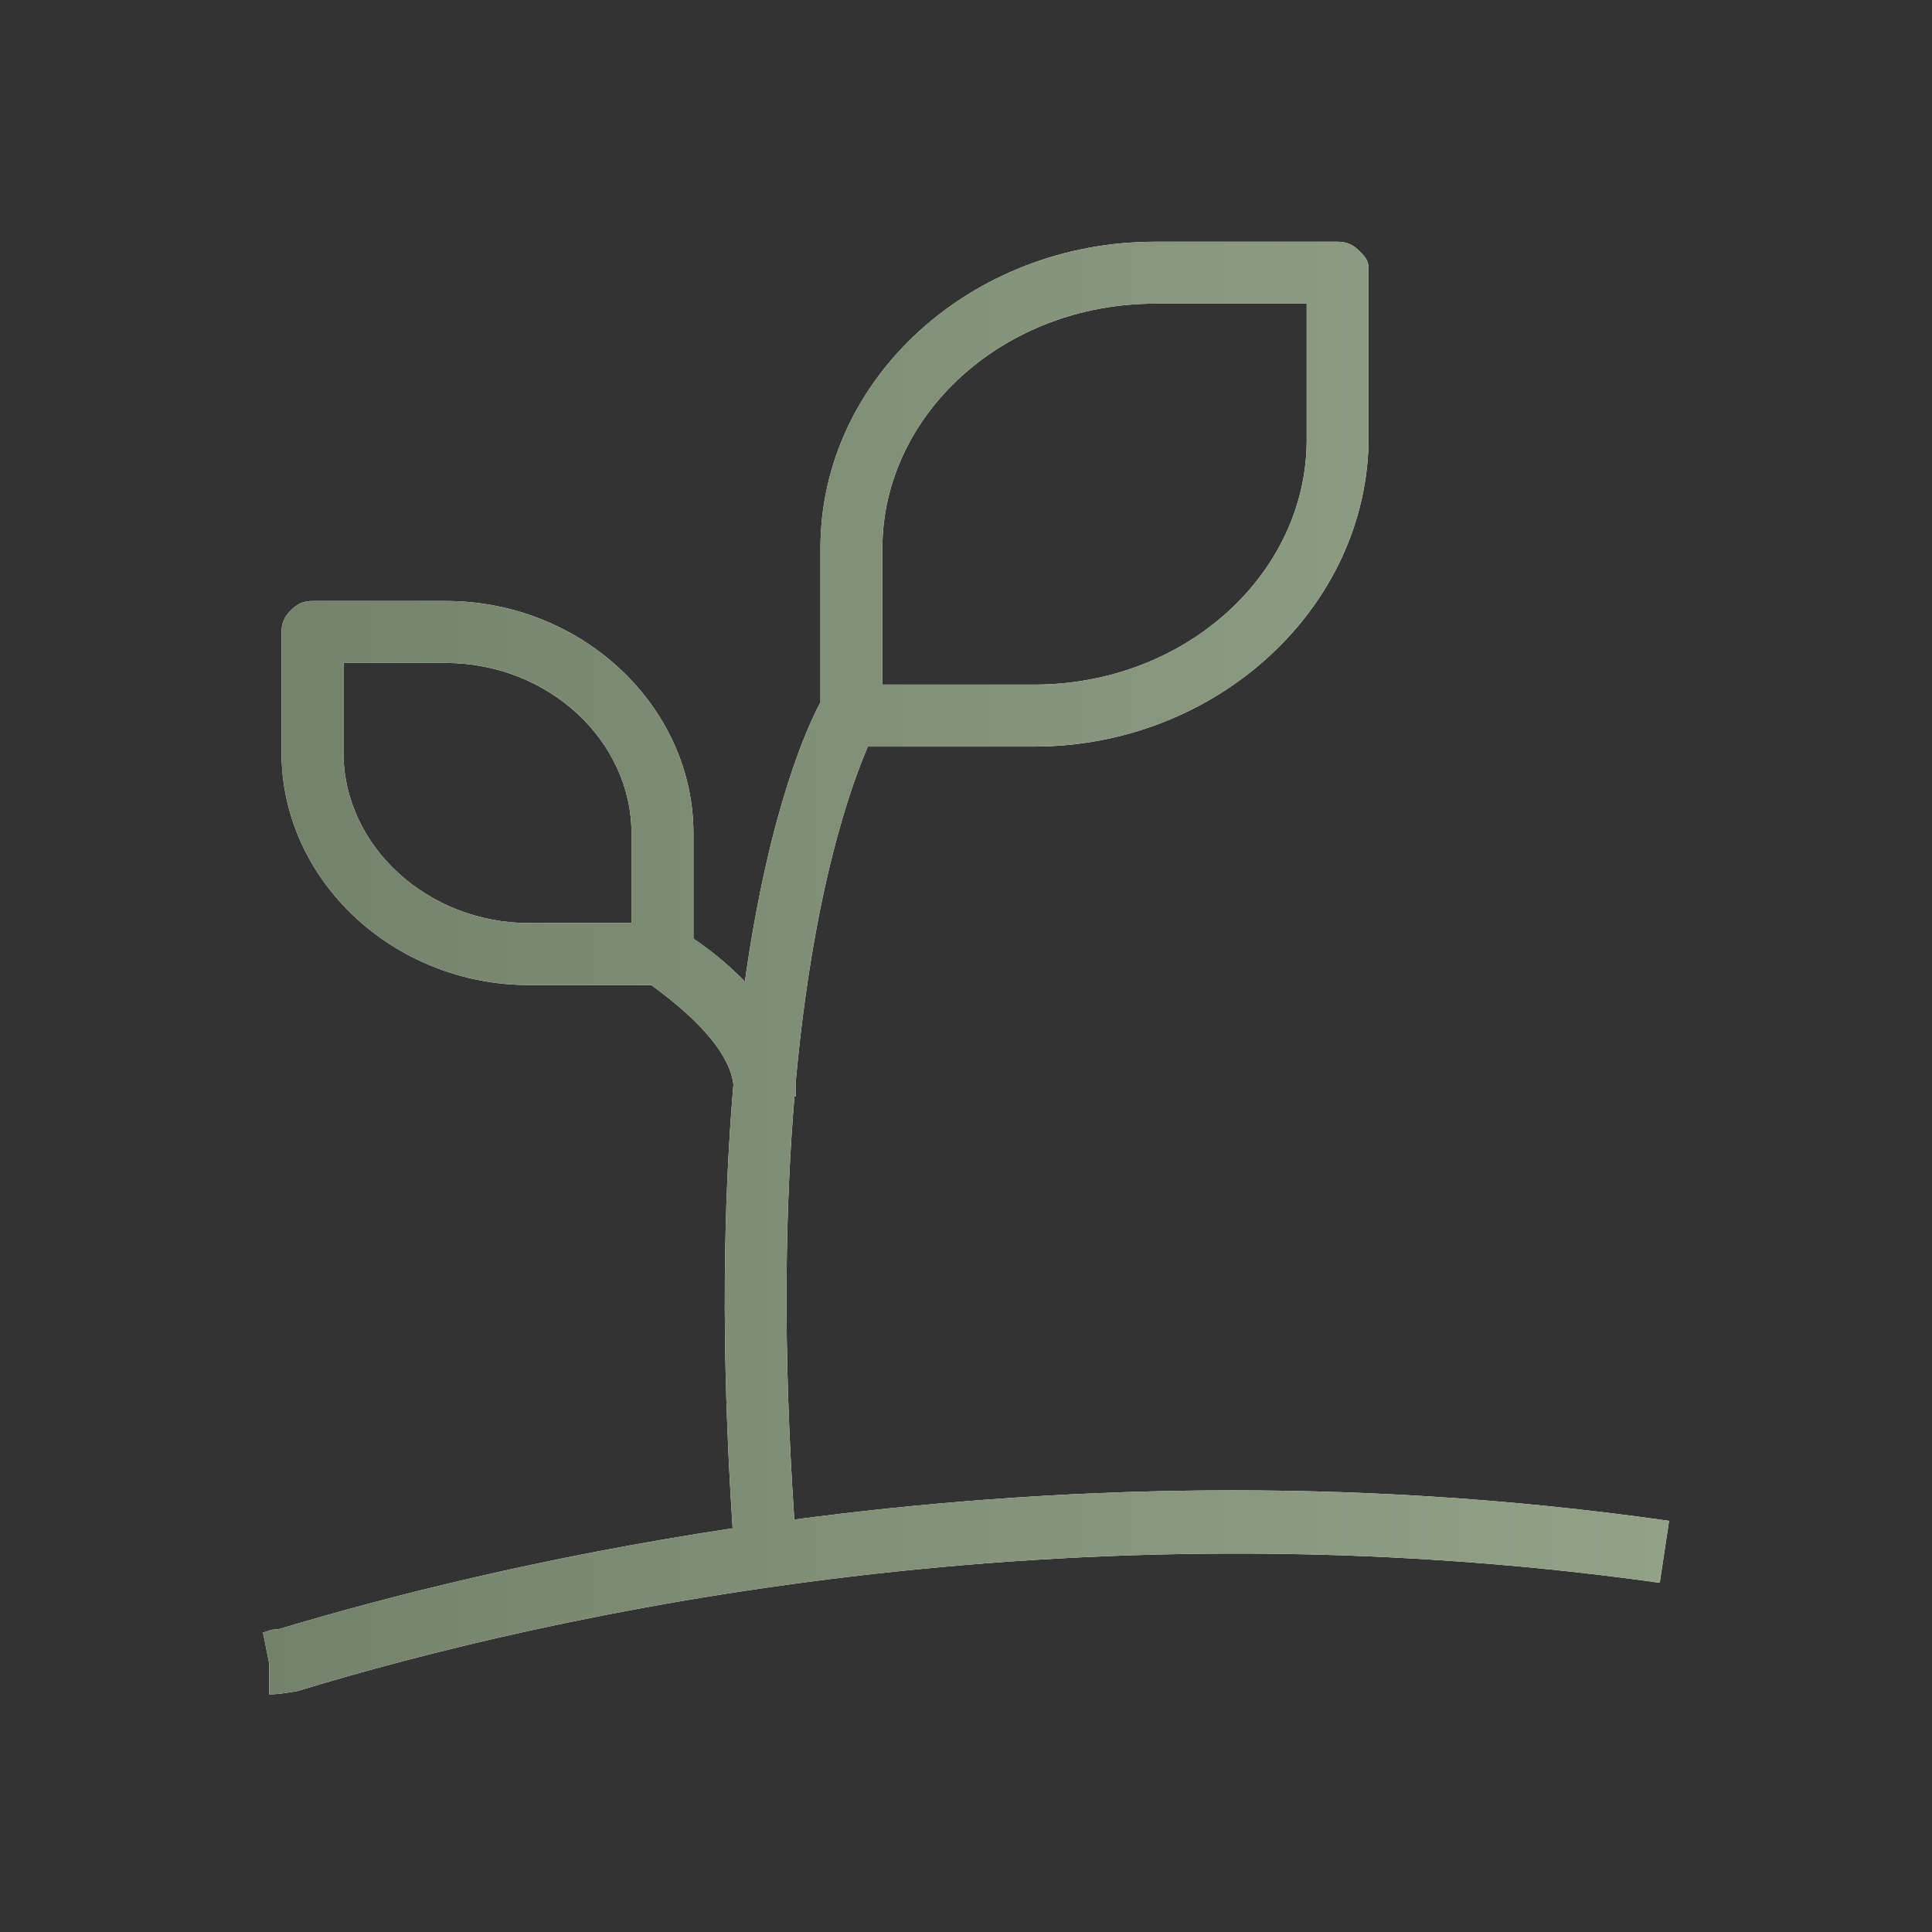
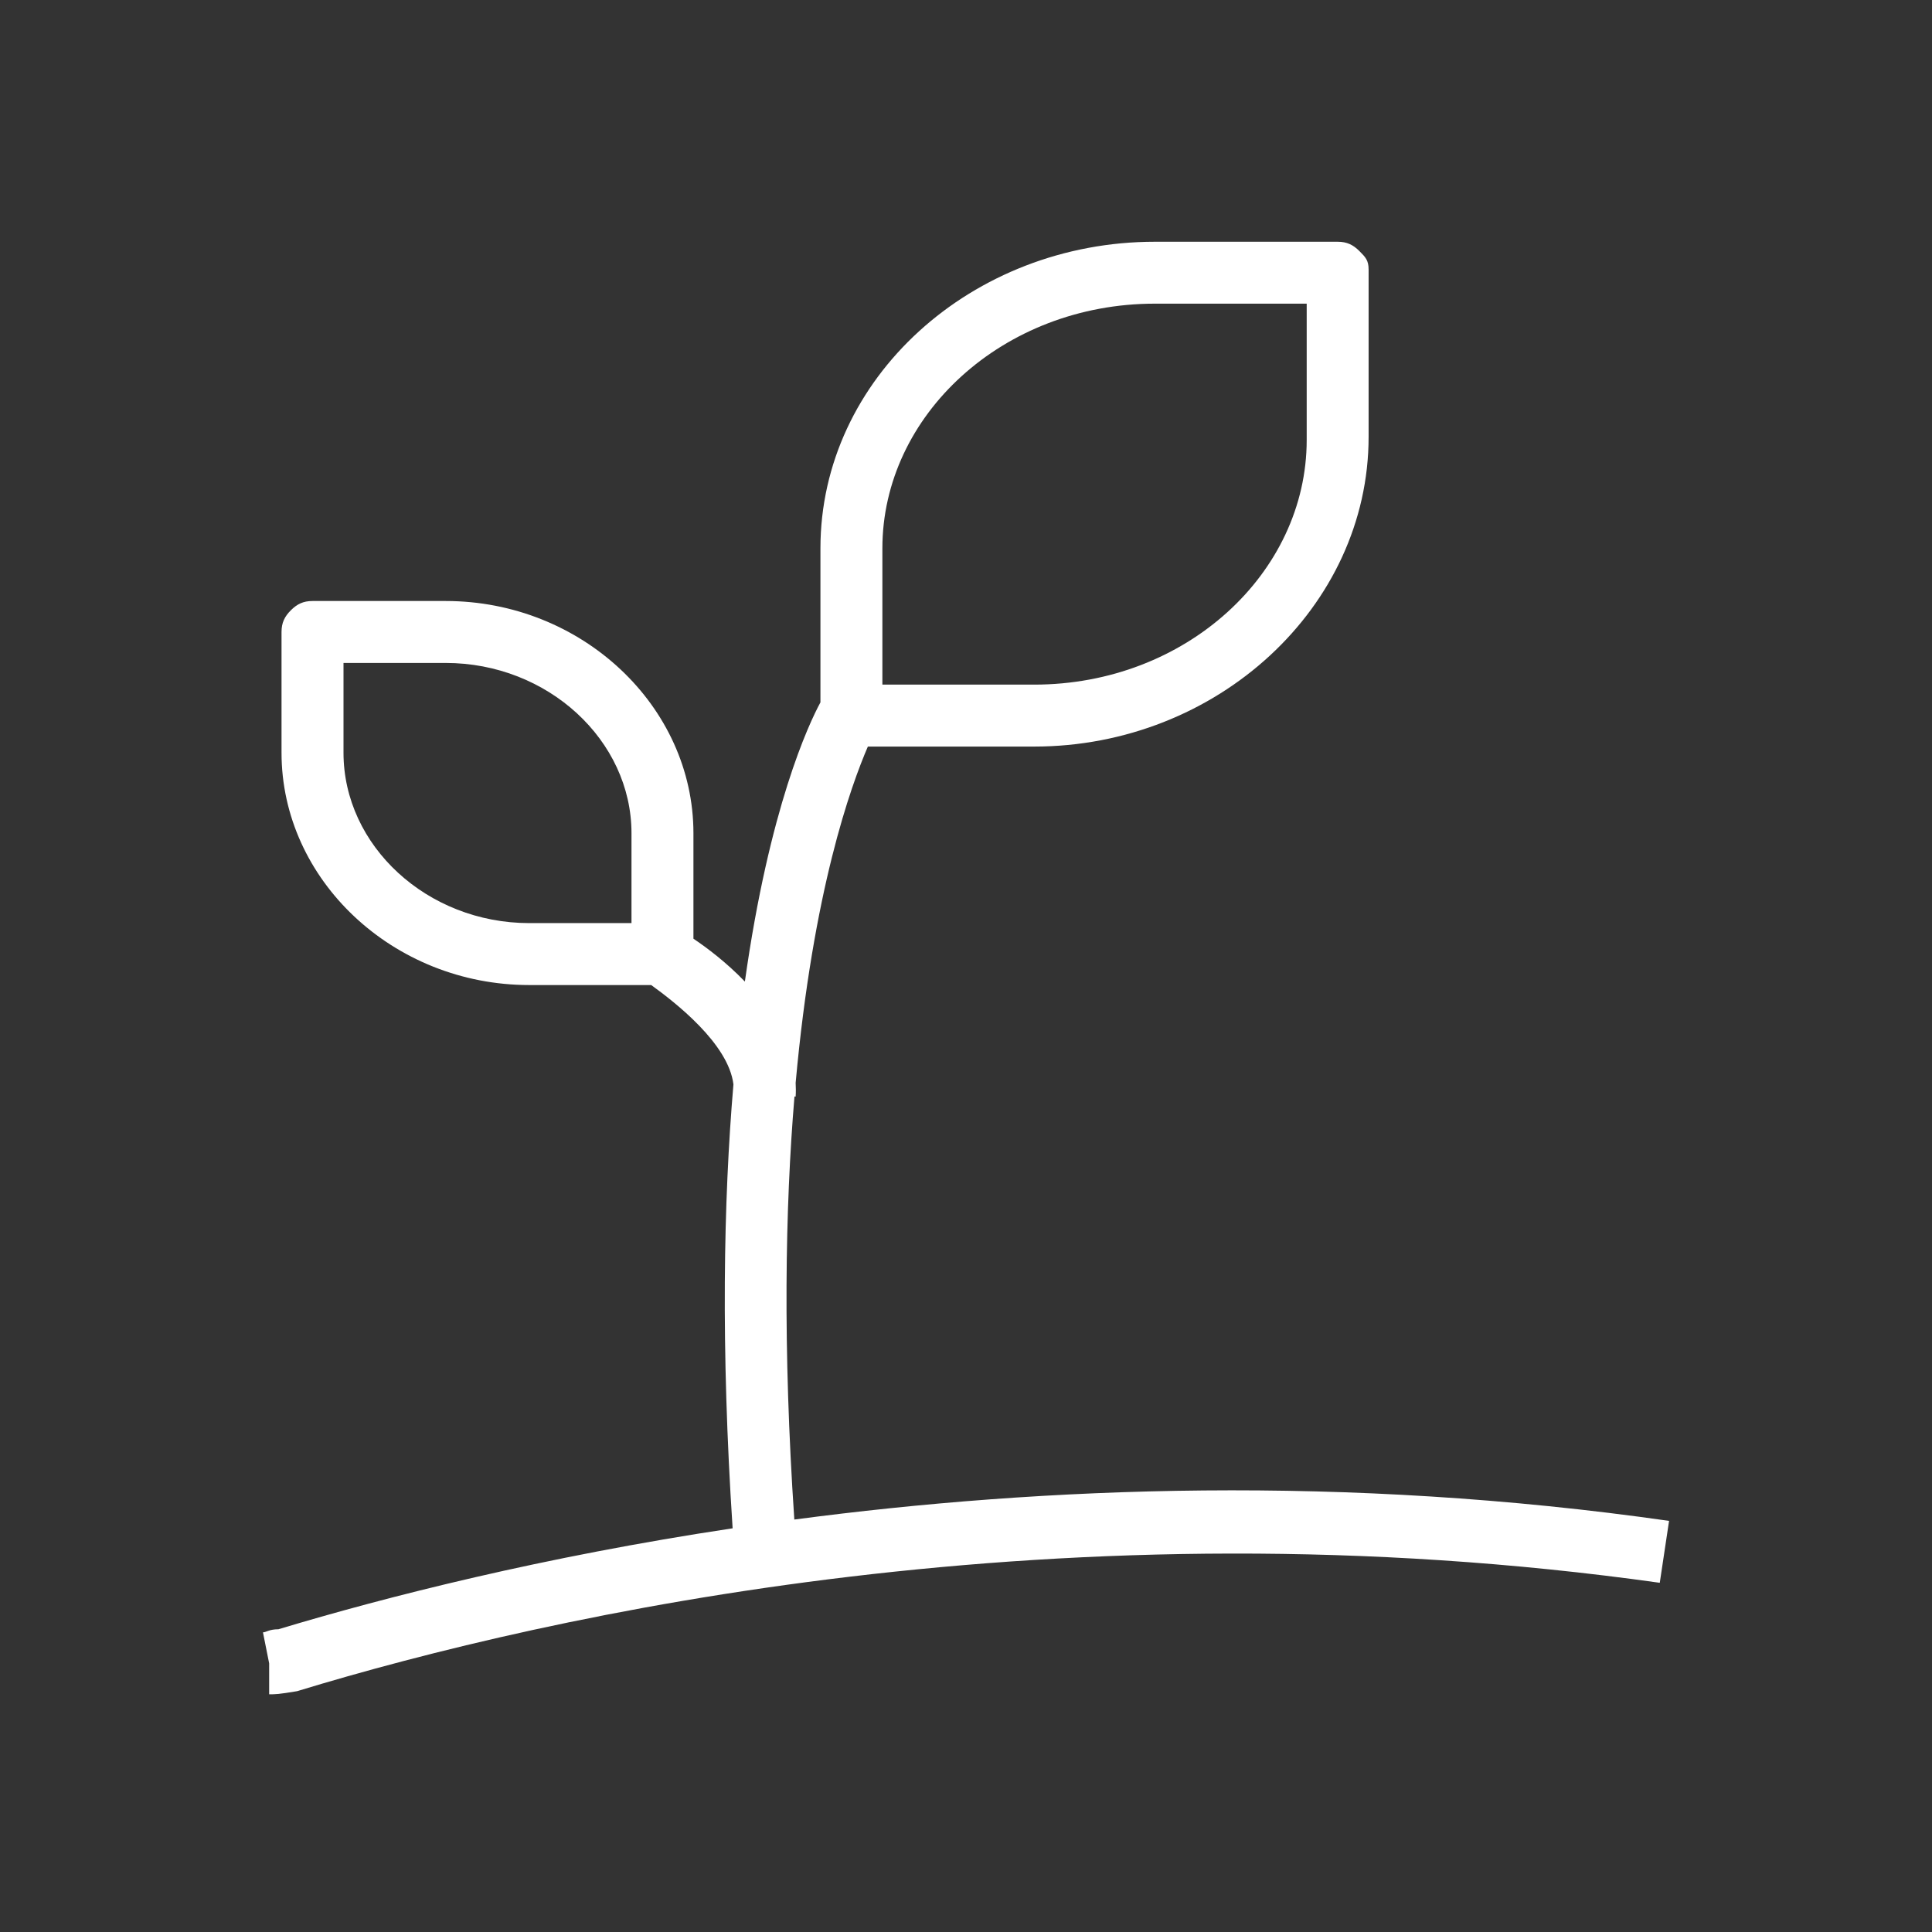
<svg xmlns="http://www.w3.org/2000/svg" width="64" height="64" viewBox="0 0 64 64" fill="none">
  <rect x="0" y="0" width="64" height="64" fill="#333333" stroke="none" />
  <path d="M44.311 8.008C44.619 8.008 44.825 8.11 45.03 8.315C45.235 8.52 45.337 8.624 45.337 8.931V14.471C45.337 20.114 40.31 24.731 34.257 24.731H28.749C28.19 26.032 26.936 29.477 26.357 35.869C26.365 36.019 26.367 36.171 26.357 36.325L26.318 36.323C26.01 40.004 25.927 44.627 26.313 50.337C34.576 49.243 44.553 48.847 55.29 50.381L54.982 52.432C35.284 49.662 18.253 53.458 9.839 56.023C9.224 56.126 9.121 56.126 8.916 56.126V55.1L8.711 54.074C8.813 54.074 8.916 53.971 9.223 53.971C12.81 52.891 17.982 51.575 24.269 50.627C23.875 44.624 23.966 39.776 24.296 35.922C24.131 34.565 22.347 33.192 21.572 32.631H17.534C13.02 32.631 9.326 29.143 9.326 24.936V20.935C9.326 20.628 9.429 20.422 9.634 20.217C9.839 20.012 10.044 19.909 10.352 19.909H14.763C19.277 19.909 22.971 23.397 22.971 27.603V31.096C23.415 31.393 24.063 31.88 24.675 32.516C25.486 26.753 26.793 23.977 27.178 23.267V18.165C27.178 12.522 32.205 8.008 38.258 8.008H44.311ZM11.379 24.936C11.379 28.014 14.148 30.579 17.534 30.579H20.919V27.603C20.919 24.526 18.149 21.961 14.763 21.961H11.379V24.936ZM38.258 10.059C33.231 10.059 29.23 13.753 29.23 18.165V22.679H34.257C39.285 22.679 43.286 18.985 43.286 14.574V10.059H38.258Z" fill="white" />
-   <path d="M44.311 8.008C44.619 8.008 44.825 8.11 45.03 8.315C45.235 8.52 45.337 8.624 45.337 8.931V14.471C45.337 20.114 40.31 24.731 34.257 24.731H28.749C28.19 26.032 26.936 29.477 26.357 35.869C26.365 36.019 26.367 36.171 26.357 36.325L26.318 36.323C26.01 40.004 25.927 44.627 26.313 50.337C34.576 49.243 44.553 48.847 55.29 50.381L54.982 52.432C35.284 49.662 18.253 53.458 9.839 56.023C9.224 56.126 9.121 56.126 8.916 56.126V55.1L8.711 54.074C8.813 54.074 8.916 53.971 9.223 53.971C12.81 52.891 17.982 51.575 24.269 50.627C23.875 44.624 23.966 39.776 24.296 35.922C24.131 34.565 22.347 33.192 21.572 32.631H17.534C13.02 32.631 9.326 29.143 9.326 24.936V20.935C9.326 20.628 9.429 20.422 9.634 20.217C9.839 20.012 10.044 19.909 10.352 19.909H14.763C19.277 19.909 22.971 23.397 22.971 27.603V31.096C23.415 31.393 24.063 31.88 24.675 32.516C25.486 26.753 26.793 23.977 27.178 23.267V18.165C27.178 12.522 32.205 8.008 38.258 8.008H44.311ZM11.379 24.936C11.379 28.014 14.148 30.579 17.534 30.579H20.919V27.603C20.919 24.526 18.149 21.961 14.763 21.961H11.379V24.936ZM38.258 10.059C33.231 10.059 29.23 13.753 29.23 18.165V22.679H34.257C39.285 22.679 43.286 18.985 43.286 14.574V10.059H38.258Z" fill="url(#paint0_linear_326_205)" />
  <defs>
    <linearGradient id="paint0_linear_326_205" x1="8.711" y1="52.747" x2="55.289" y2="52.747" gradientUnits="userSpaceOnUse">
      <stop stop-color="#74826B" />
      <stop offset="1" stop-color="#92A287" />
    </linearGradient>
  </defs>
</svg>